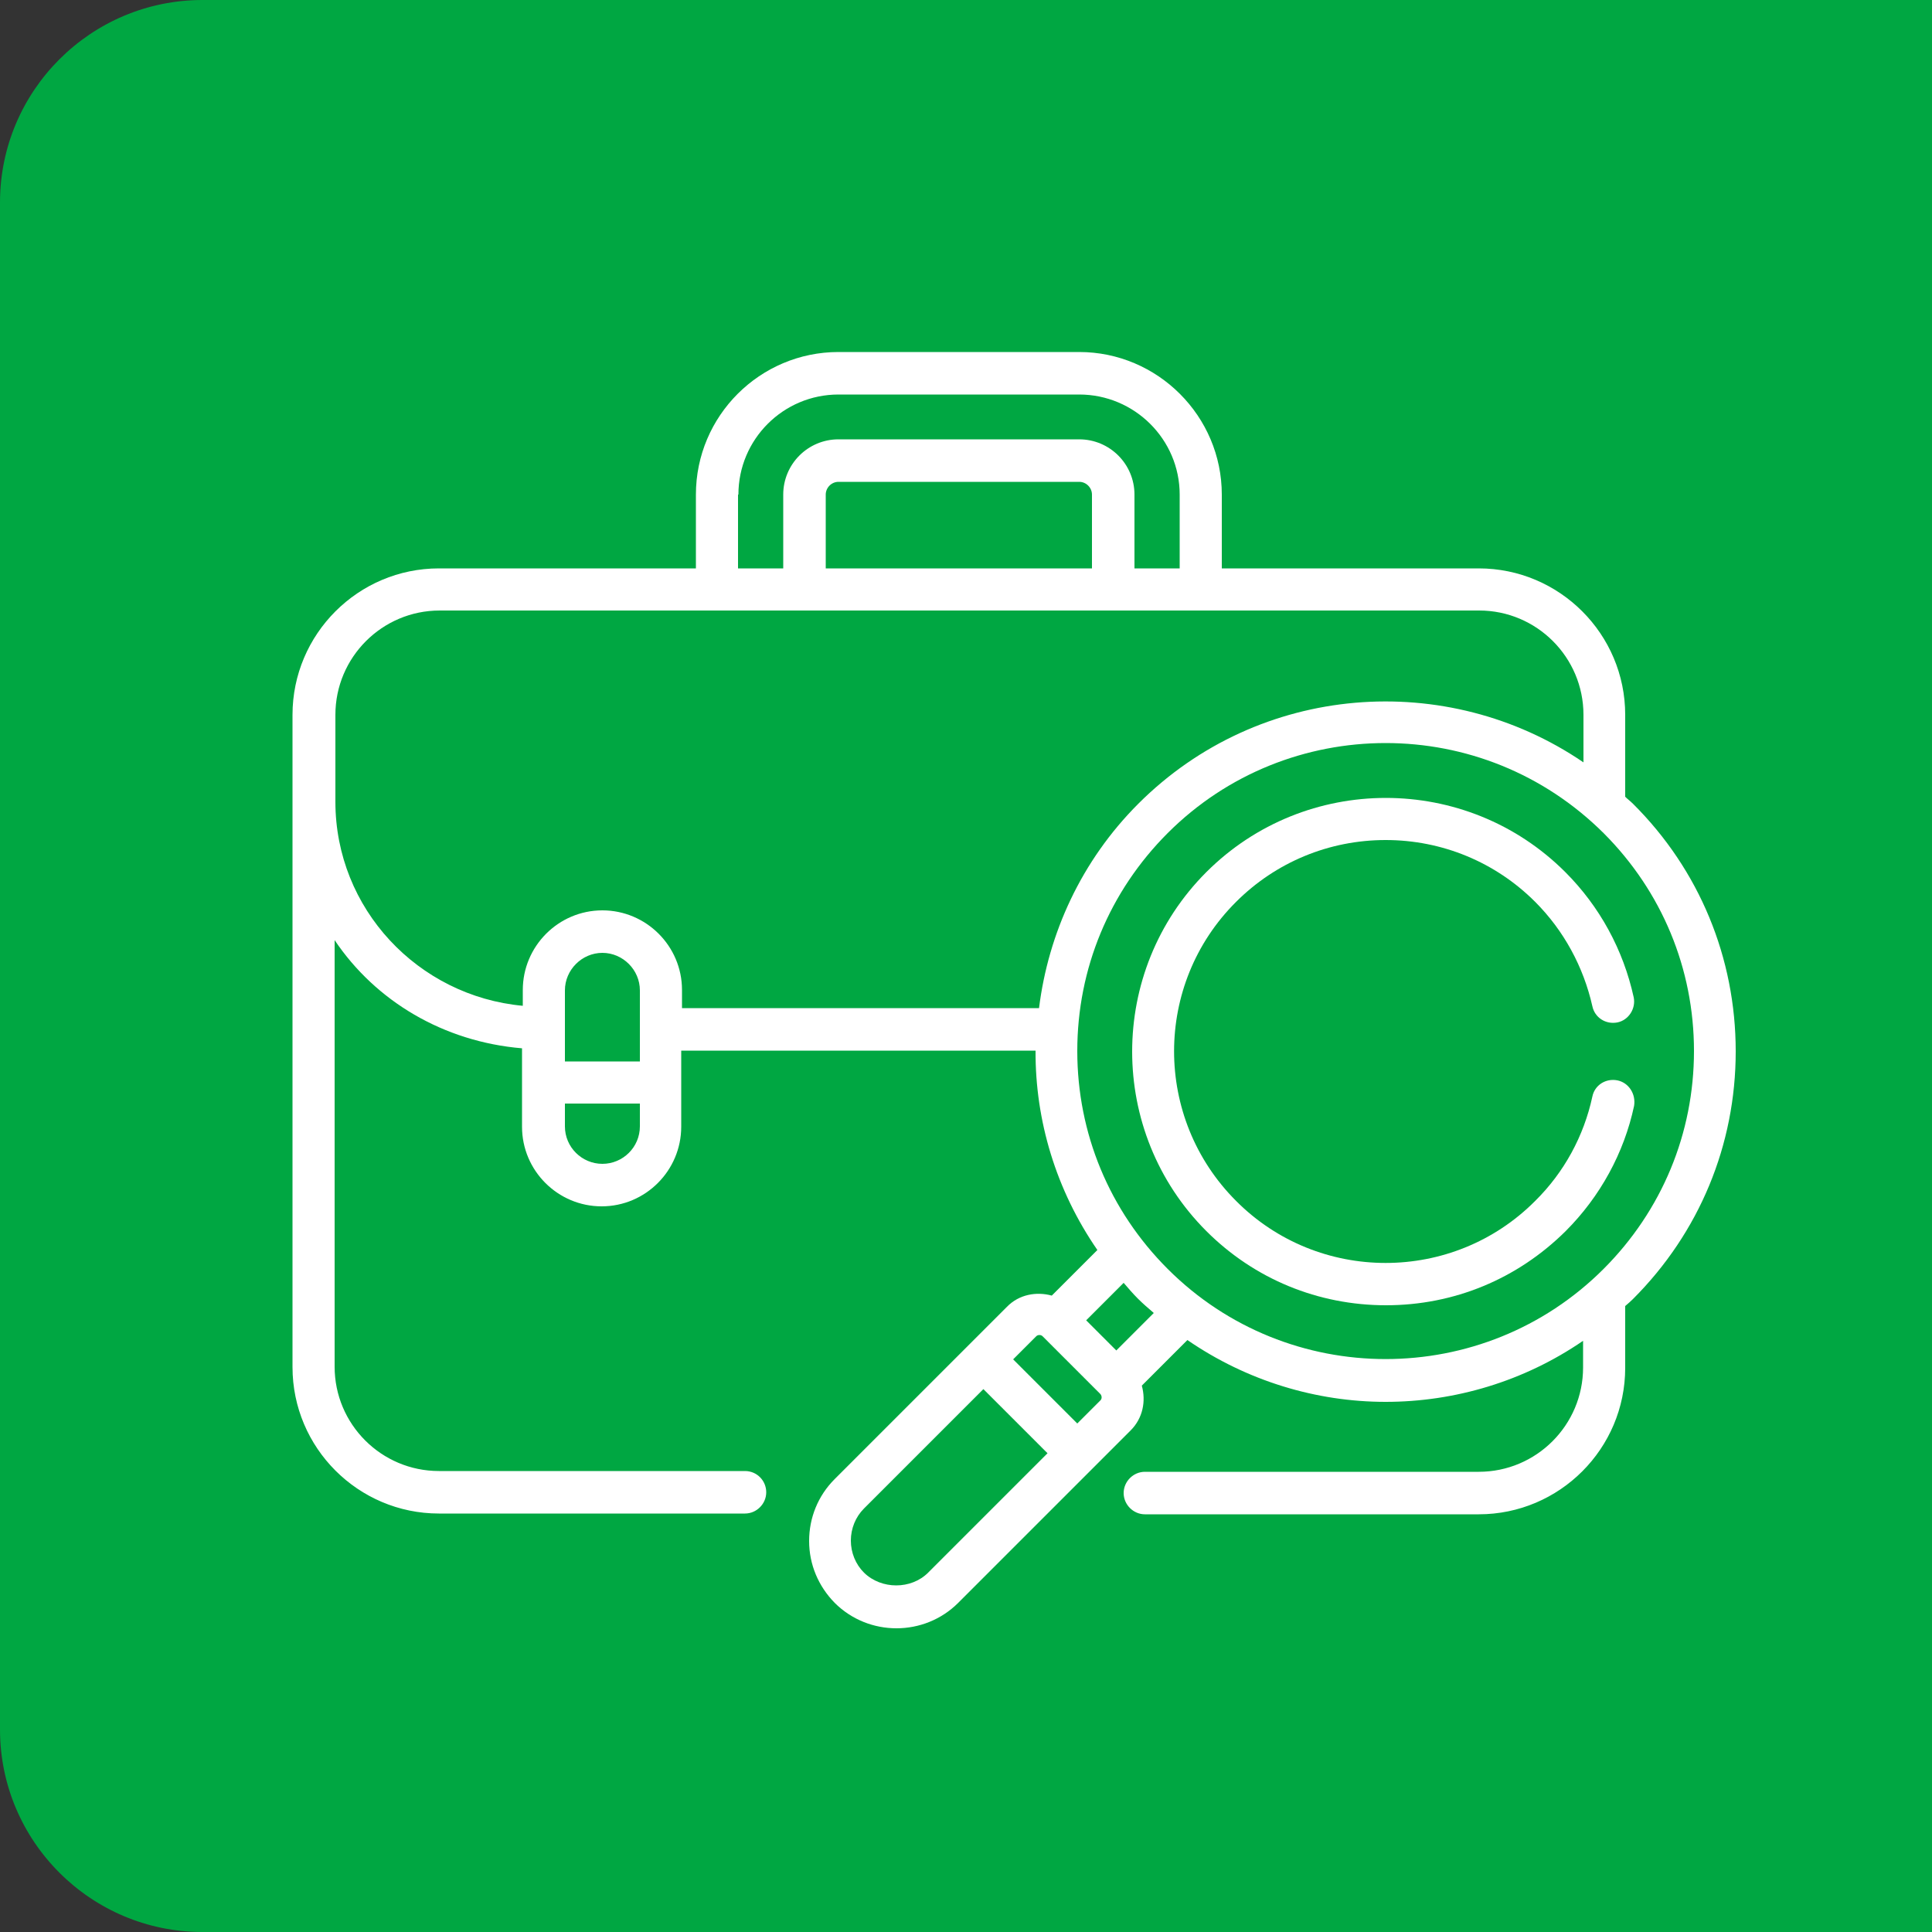
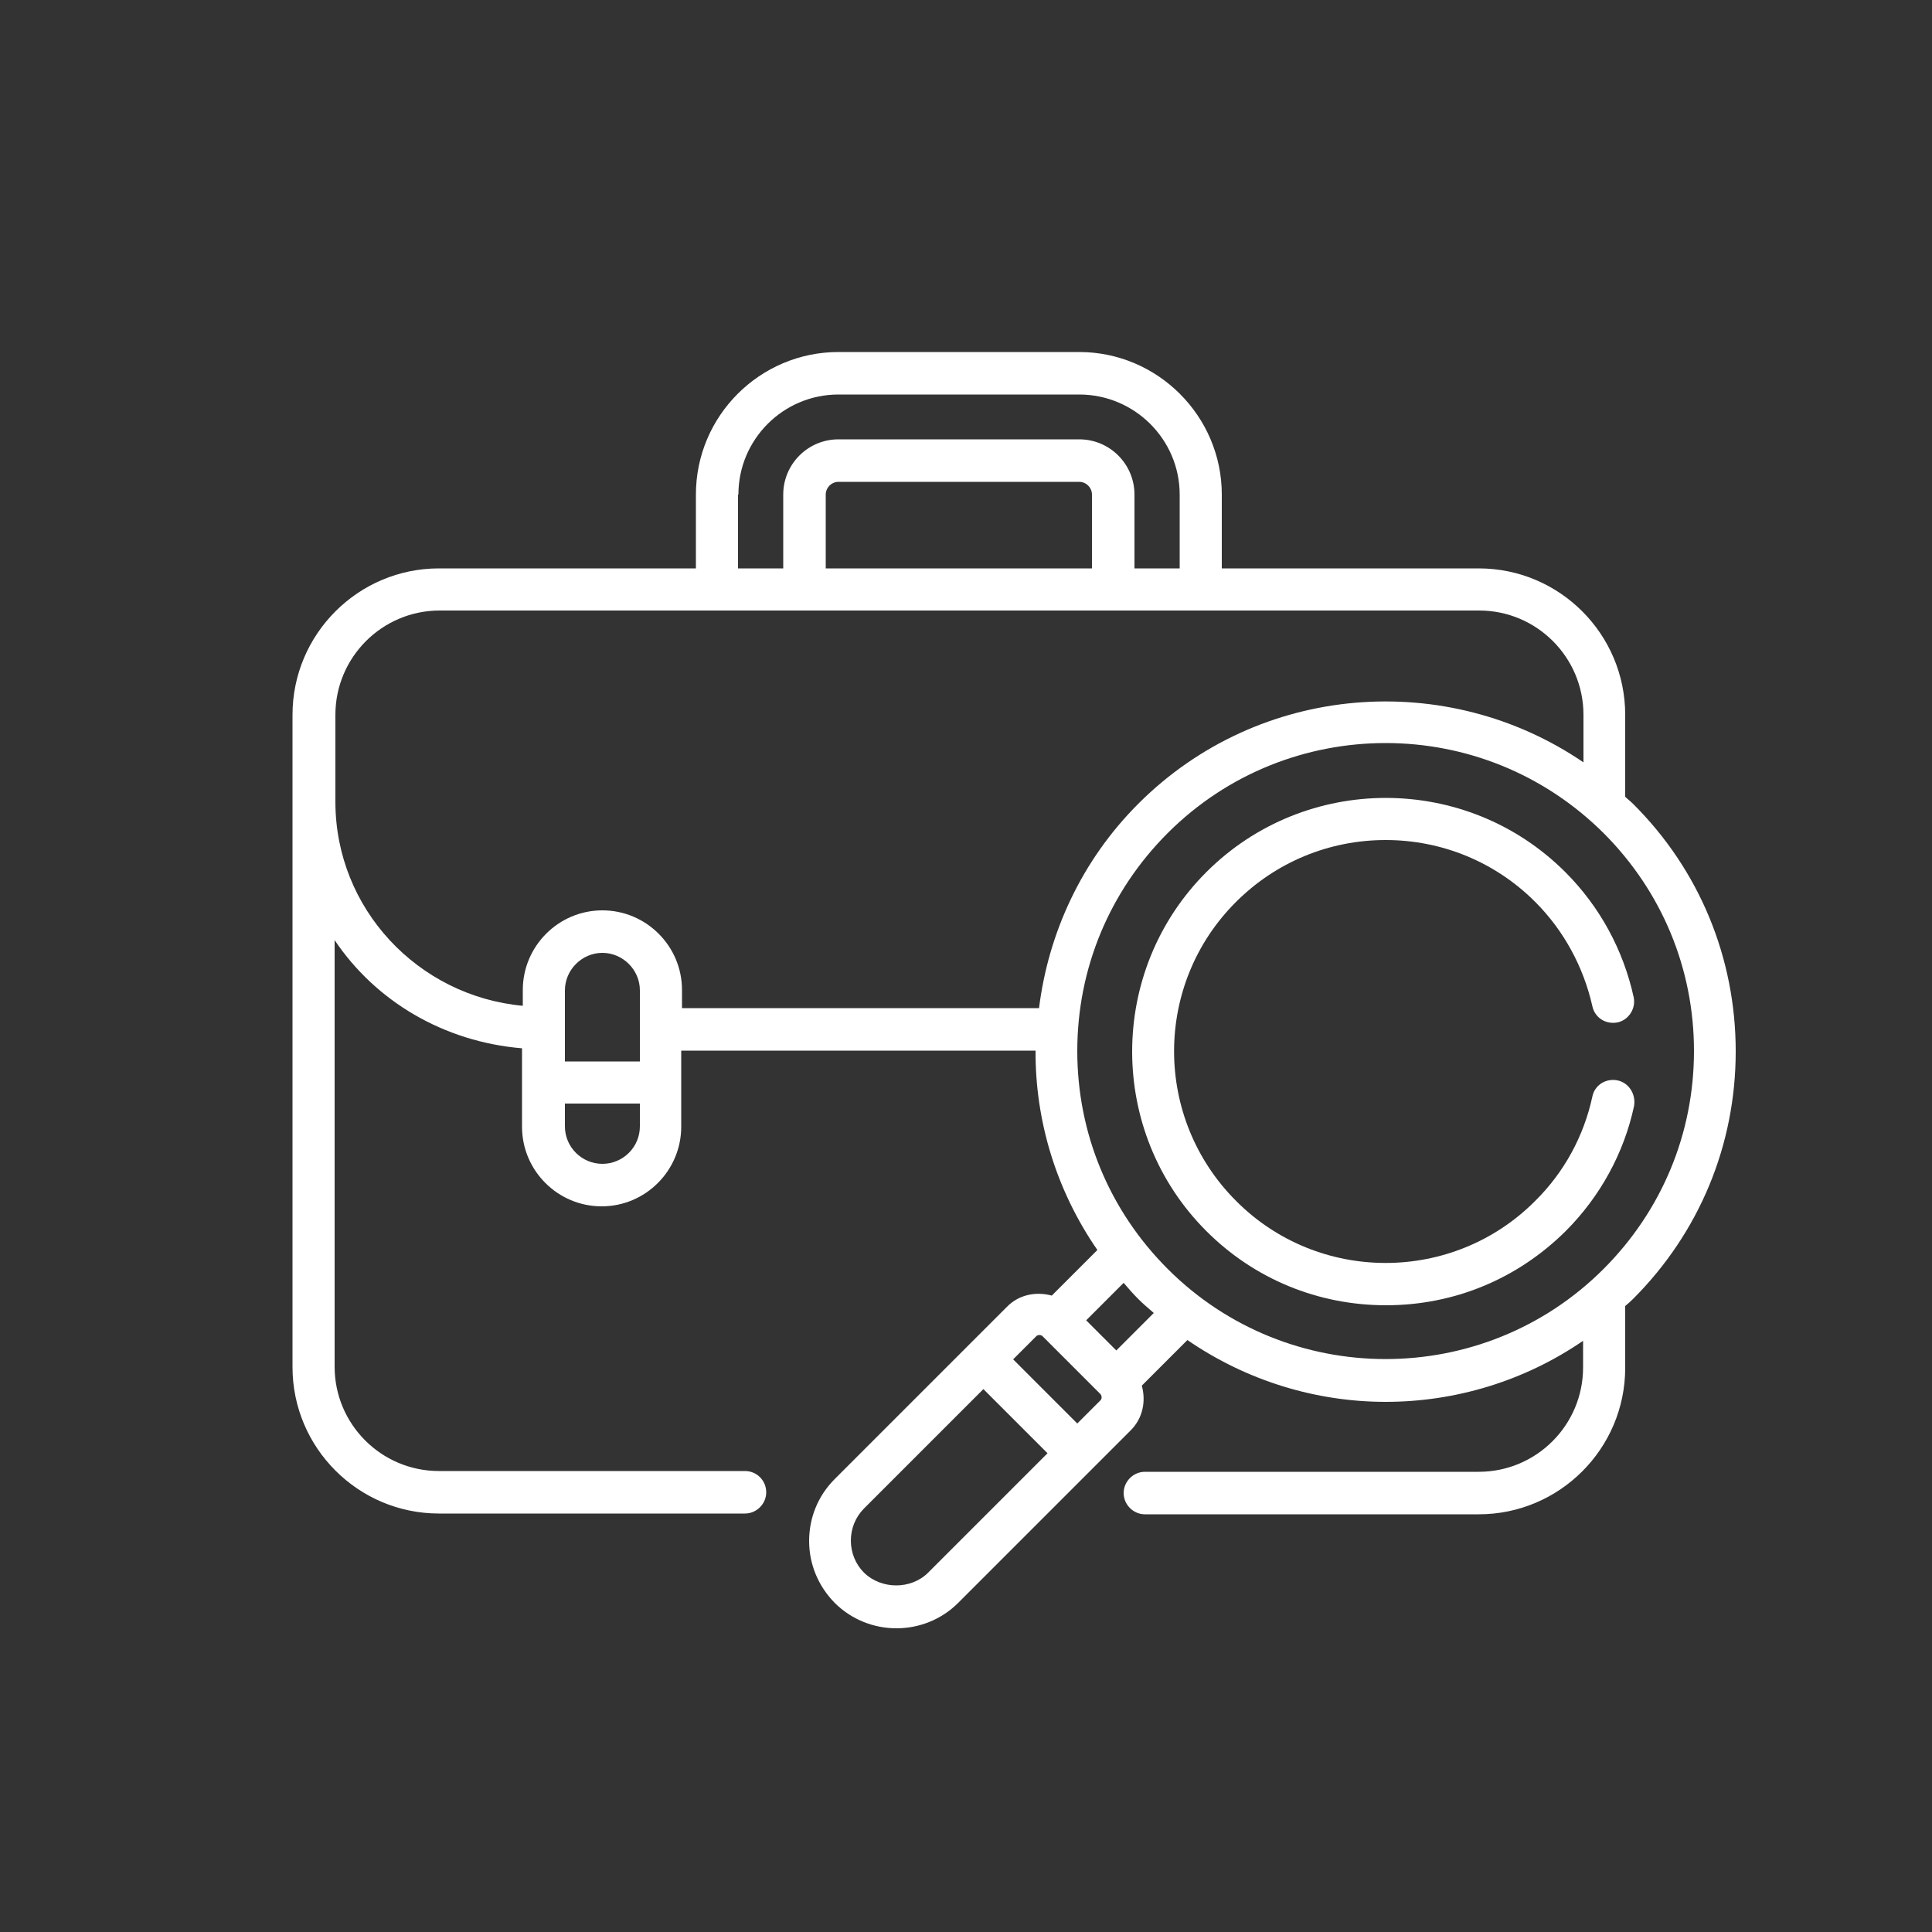
<svg xmlns="http://www.w3.org/2000/svg" version="1.1" id="Livello_1" x="0px" y="0px" viewBox="0 0 500 500" style="enable-background:new 0 0 500 500;" xml:space="preserve">
  <rect x="0" y="0" width="500" height="500" fill="#333333" stroke="none" />
  <style type="text/css">
	.st0{fill:#00A742;}
	.st1{fill:url(#SVGID_1_);}
	.st2{fill:url(#SVGID_00000045586068715611829060000004306040574739296428_);}
</style>
  <g>
-     <path class="st0" d="M500,500H52.4C23.5,500,0,476.5,0,447.6V52.4C0,23.5,23.5,0,52.4,0H500V500z" />
    <g>
      <linearGradient id="SVGID_1_" gradientUnits="userSpaceOnUse" x1="75.783" y1="256.248" x2="449.227" y2="256.248">
        <stop offset="0" style="stop-color:#FFFFFF" />
        <stop offset="1" style="stop-color:#FFFFFF" />
      </linearGradient>
      <path class="st1" d="M449.2,272.1c0-24.2-9.4-47-26.6-64.1c-0.7-0.7-1.4-1.2-2-1.8V185c0-20.9-17-37.9-37.9-37.9h-66.5V128    c0-20.3-16.6-36.9-36.9-36.9h-62.3c-20.3,0-36.9,16.5-36.9,36.9v19.1h-66.5c-20.9,0-37.9,17-37.9,37.9v168.8    c0,20.9,17,37.9,37.9,37.9h79.2c3,0,5.5-2.5,5.5-5.5s-2.4-5.5-5.5-5.5h-79.2c-14.9,0-27-12.1-27-27V243.3    c10.6,15.8,28.2,26.3,48.5,28v20.3c0,11.4,9.3,20.6,20.6,20.6c11.4,0,20.6-9.3,20.6-20.6v-11.3c0,0,0,0,0,0s0,0,0,0v-8.4H268    c-0.1,18.1,5.3,36.1,16,51.6l-11.8,11.8c-4-1.1-8.5-0.3-11.6,2.9l-44.6,44.6c-4.3,4.3-6.6,10-6.6,16c0,6.1,2.4,11.7,6.6,16    c4.4,4.4,10.2,6.6,16,6.6c5.8,0,11.6-2.2,16-6.6l44.6-44.6c3.2-3.2,4-7.6,2.9-11.6l11.8-11.8c15.4,10.6,33.4,16,51.3,16    c17.9,0,35.8-5.3,51.1-15.8v6.9c0,14.9-12.1,27-27,27h-86.4c-3,0-5.5,2.5-5.5,5.5s2.5,5.5,5.5,5.5h86.4c20.9,0,37.9-17,37.9-37.9    V338c0.7-0.6,1.4-1.2,2-1.8C439.8,319,449.2,296.3,449.2,272.1z M191.1,128c0-14.3,11.6-25.9,25.9-25.9h62.3    c14.3,0,26,11.6,26,25.9v19.1h-11.7V128c0-7.9-6.4-14.3-14.3-14.3h-62.3c-7.9,0-14.3,6.4-14.3,14.3v19.1h-11.7V128z M213.7,147.1    V128c0-1.8,1.5-3.3,3.3-3.3h62.3c1.8,0,3.3,1.5,3.3,3.3v19.1H213.7z M165.6,274.7h-19.4v-18.4c0-5.3,4.4-9.7,9.7-9.7    s9.7,4.4,9.7,9.7V274.7z M155.9,301.2c-5.3,0-9.7-4.3-9.7-9.7v-5.9h19.4v5.9C165.6,296.9,161.2,301.2,155.9,301.2z M176.5,260.8    v-4.6c0-11.4-9.3-20.6-20.6-20.6c-11.4,0-20.6,9.3-20.6,20.6v4.1c-27.1-2.5-48.5-25.1-48.5-52.8V185c0-14.9,12.1-27,27-27h269    c14.9,0,27,12.1,27,27v12.3c-35.3-24.1-83.9-20.6-115.2,10.7c-14.8,14.8-23.3,33.6-25.7,52.9H176.5z M240.2,407    c-4.4,4.4-12.1,4.4-16.6,0c-2.2-2.2-3.4-5.2-3.4-8.3s1.2-6.1,3.4-8.3l30.9-30.9l16.6,16.6L240.2,407z M284.8,362.4l-6,6    l-16.6-16.6l6-6c0.2-0.2,0.5-0.3,0.8-0.3c0.3,0,0.6,0.1,0.8,0.3l15,15C285.2,361.3,285.2,362,284.8,362.4z M288.9,349.5l-7.8-7.8    l9.7-9.7c1.2,1.4,2.4,2.8,3.7,4.1s2.7,2.5,4.1,3.7L288.9,349.5z M302.2,328.4c-15.1-15.1-23.4-35.1-23.4-56.4    c0-21.3,8.3-41.3,23.4-56.4c15.5-15.5,35.9-23.3,56.4-23.3s40.8,7.8,56.4,23.3c15.1,15.1,23.4,35.1,23.4,56.4    c0,21.3-8.3,41.3-23.4,56.4C383.9,359.5,333.3,359.5,302.2,328.4z" />
      <linearGradient id="SVGID_00000057123024980584767300000016553717549205633687_" gradientUnits="userSpaceOnUse" x1="292.888" y1="272.062" x2="422.889" y2="272.062">
        <stop offset="0" style="stop-color:#FFFFFF" />
        <stop offset="1" style="stop-color:#FFFFFF" />
      </linearGradient>
      <path style="fill:url(#SVGID_00000057123024980584767300000016553717549205633687_);" d="M418.6,279.6c-3-0.6-5.9,1.2-6.5,4.2    c-2.2,10.2-7.3,19.6-14.8,27c-21.3,21.4-56.1,21.4-77.4,0c-21.4-21.4-21.4-56.1,0-77.4c10.3-10.3,24.1-16,38.7-16    s28.4,5.7,38.7,16c7.4,7.4,12.5,16.8,14.8,27c0.6,2.9,3.4,4.8,6.5,4.2c2.9-0.6,4.8-3.6,4.2-6.5c-2.7-12.3-8.8-23.5-17.7-32.4    c-25.6-25.6-67.3-25.6-92.9,0c-25.6,25.6-25.6,67.3,0,92.9c12.4,12.4,28.9,19.2,46.5,19.2s34-6.8,46.5-19.2    c8.9-8.9,15.1-20.2,17.7-32.4C423.4,283.1,421.5,280.2,418.6,279.6z" />
    </g>
  </g>
</svg>